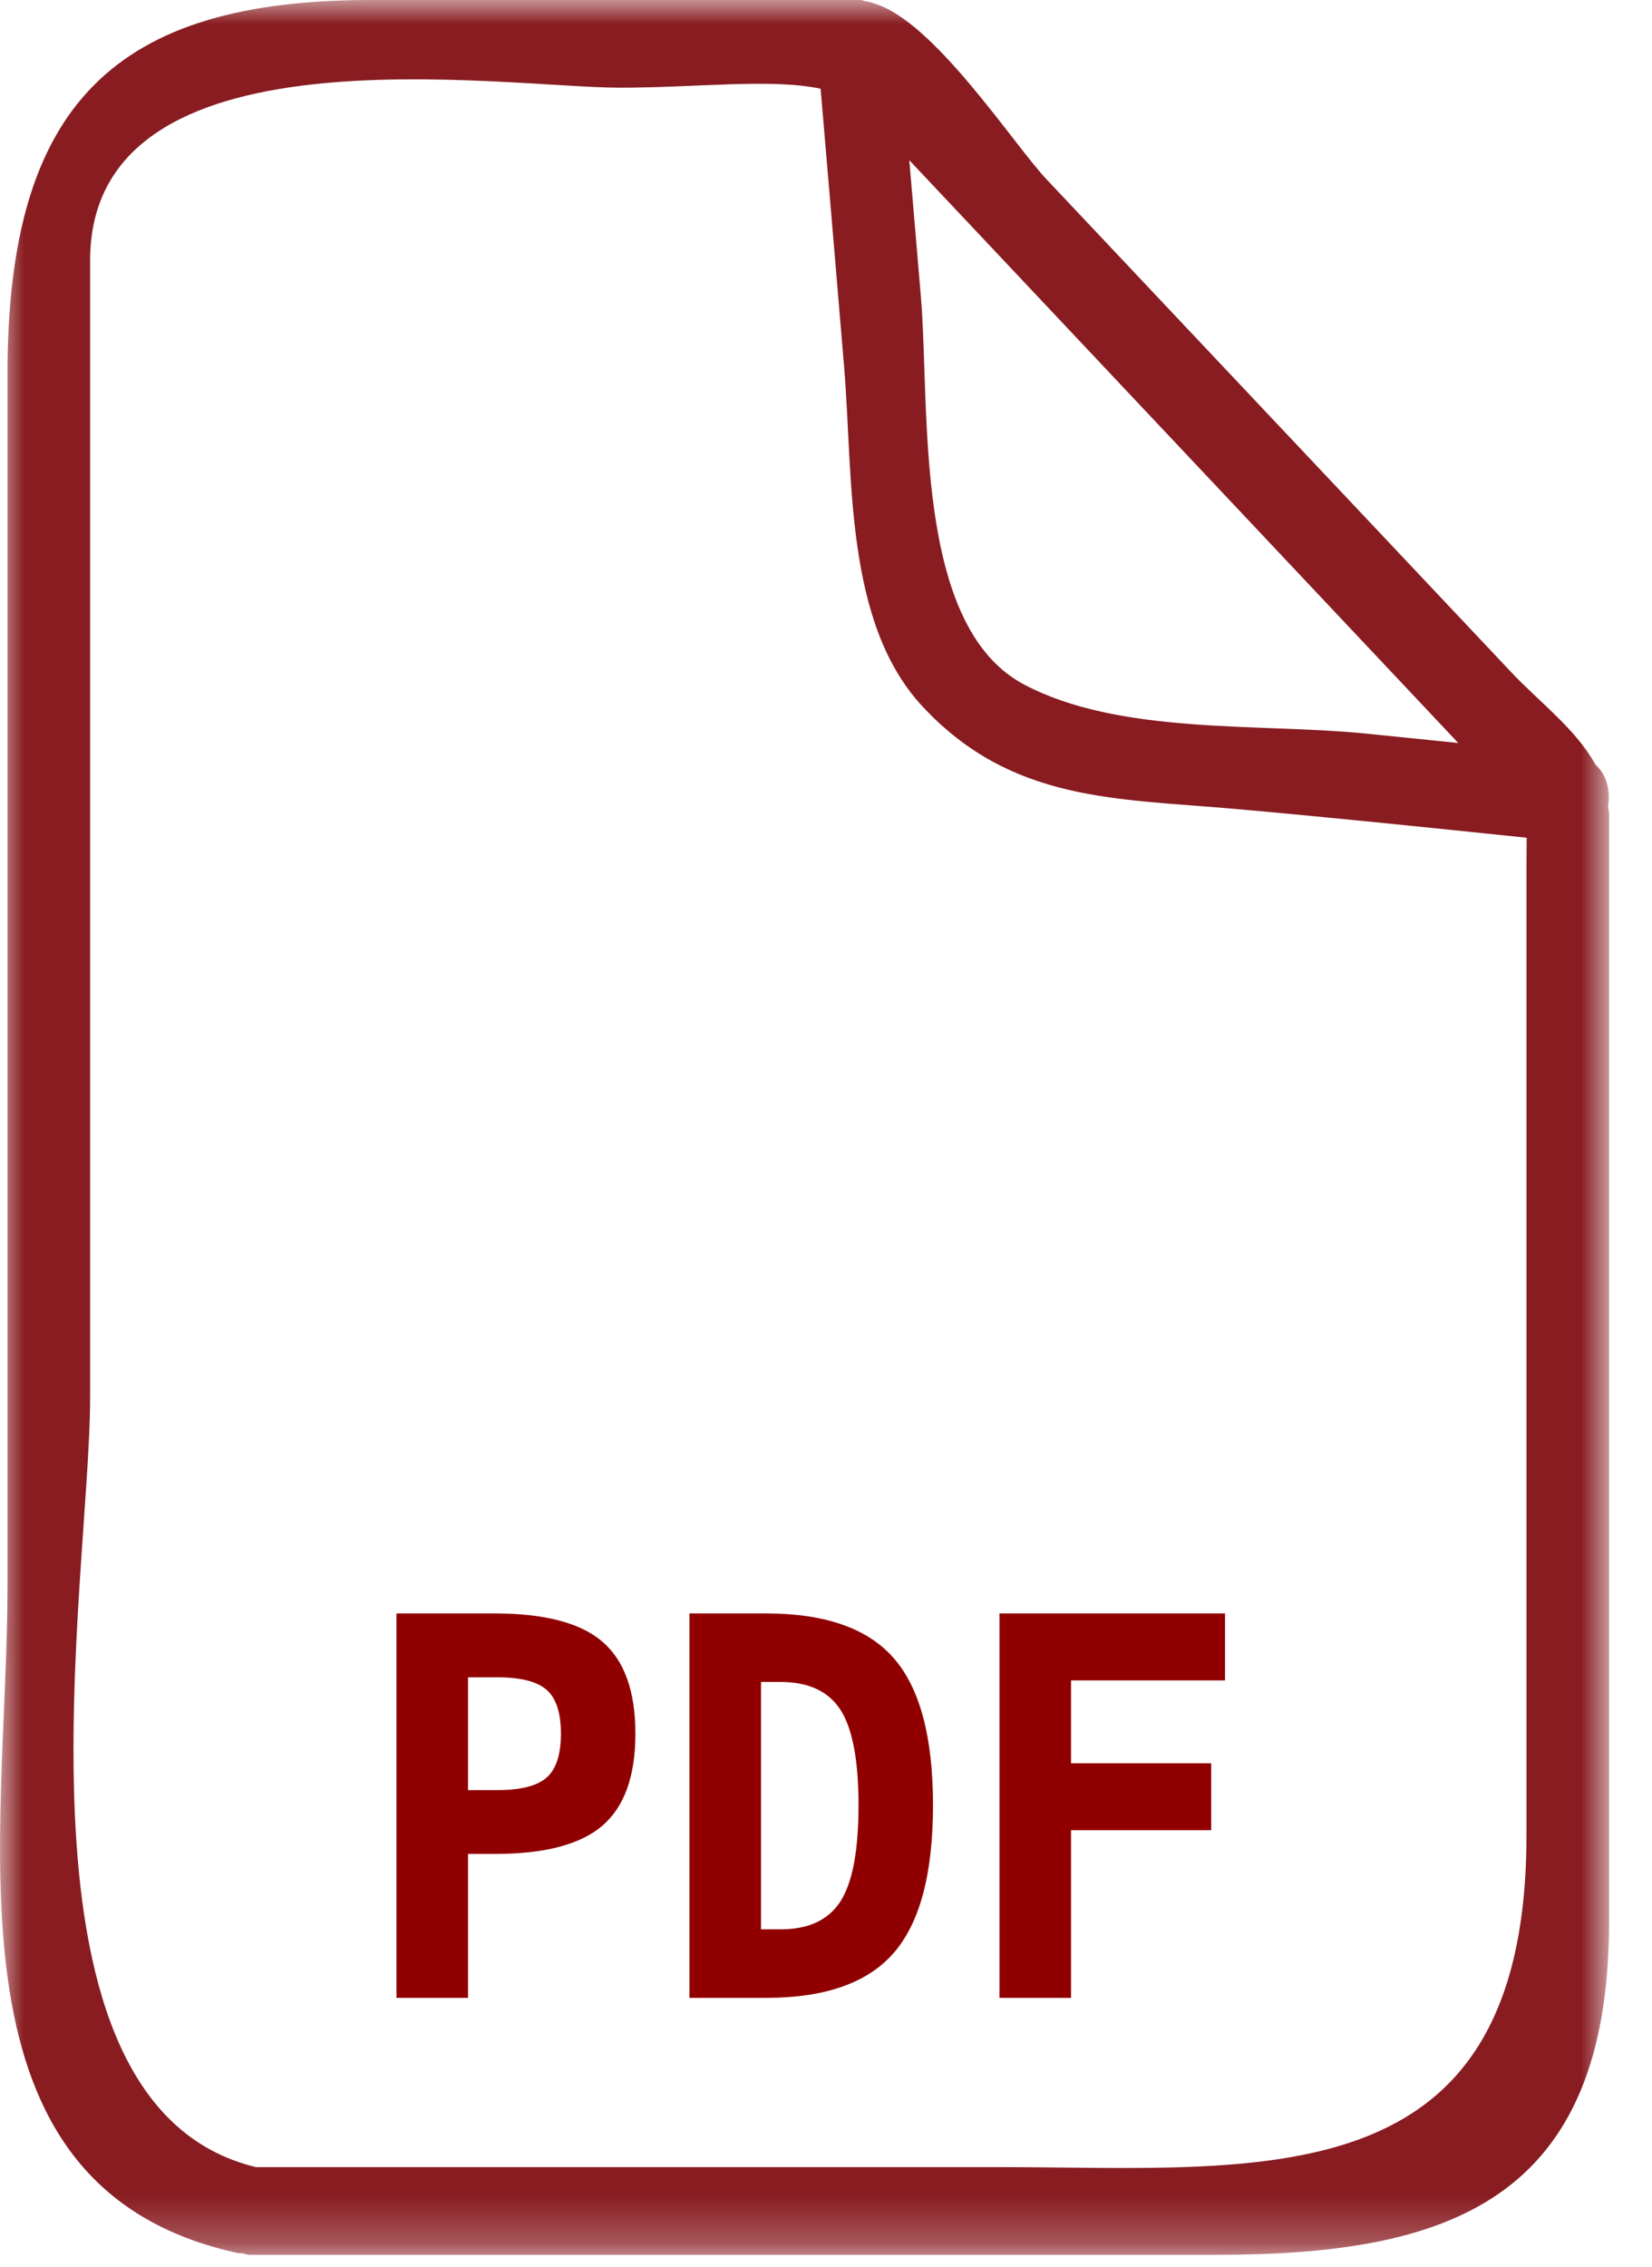
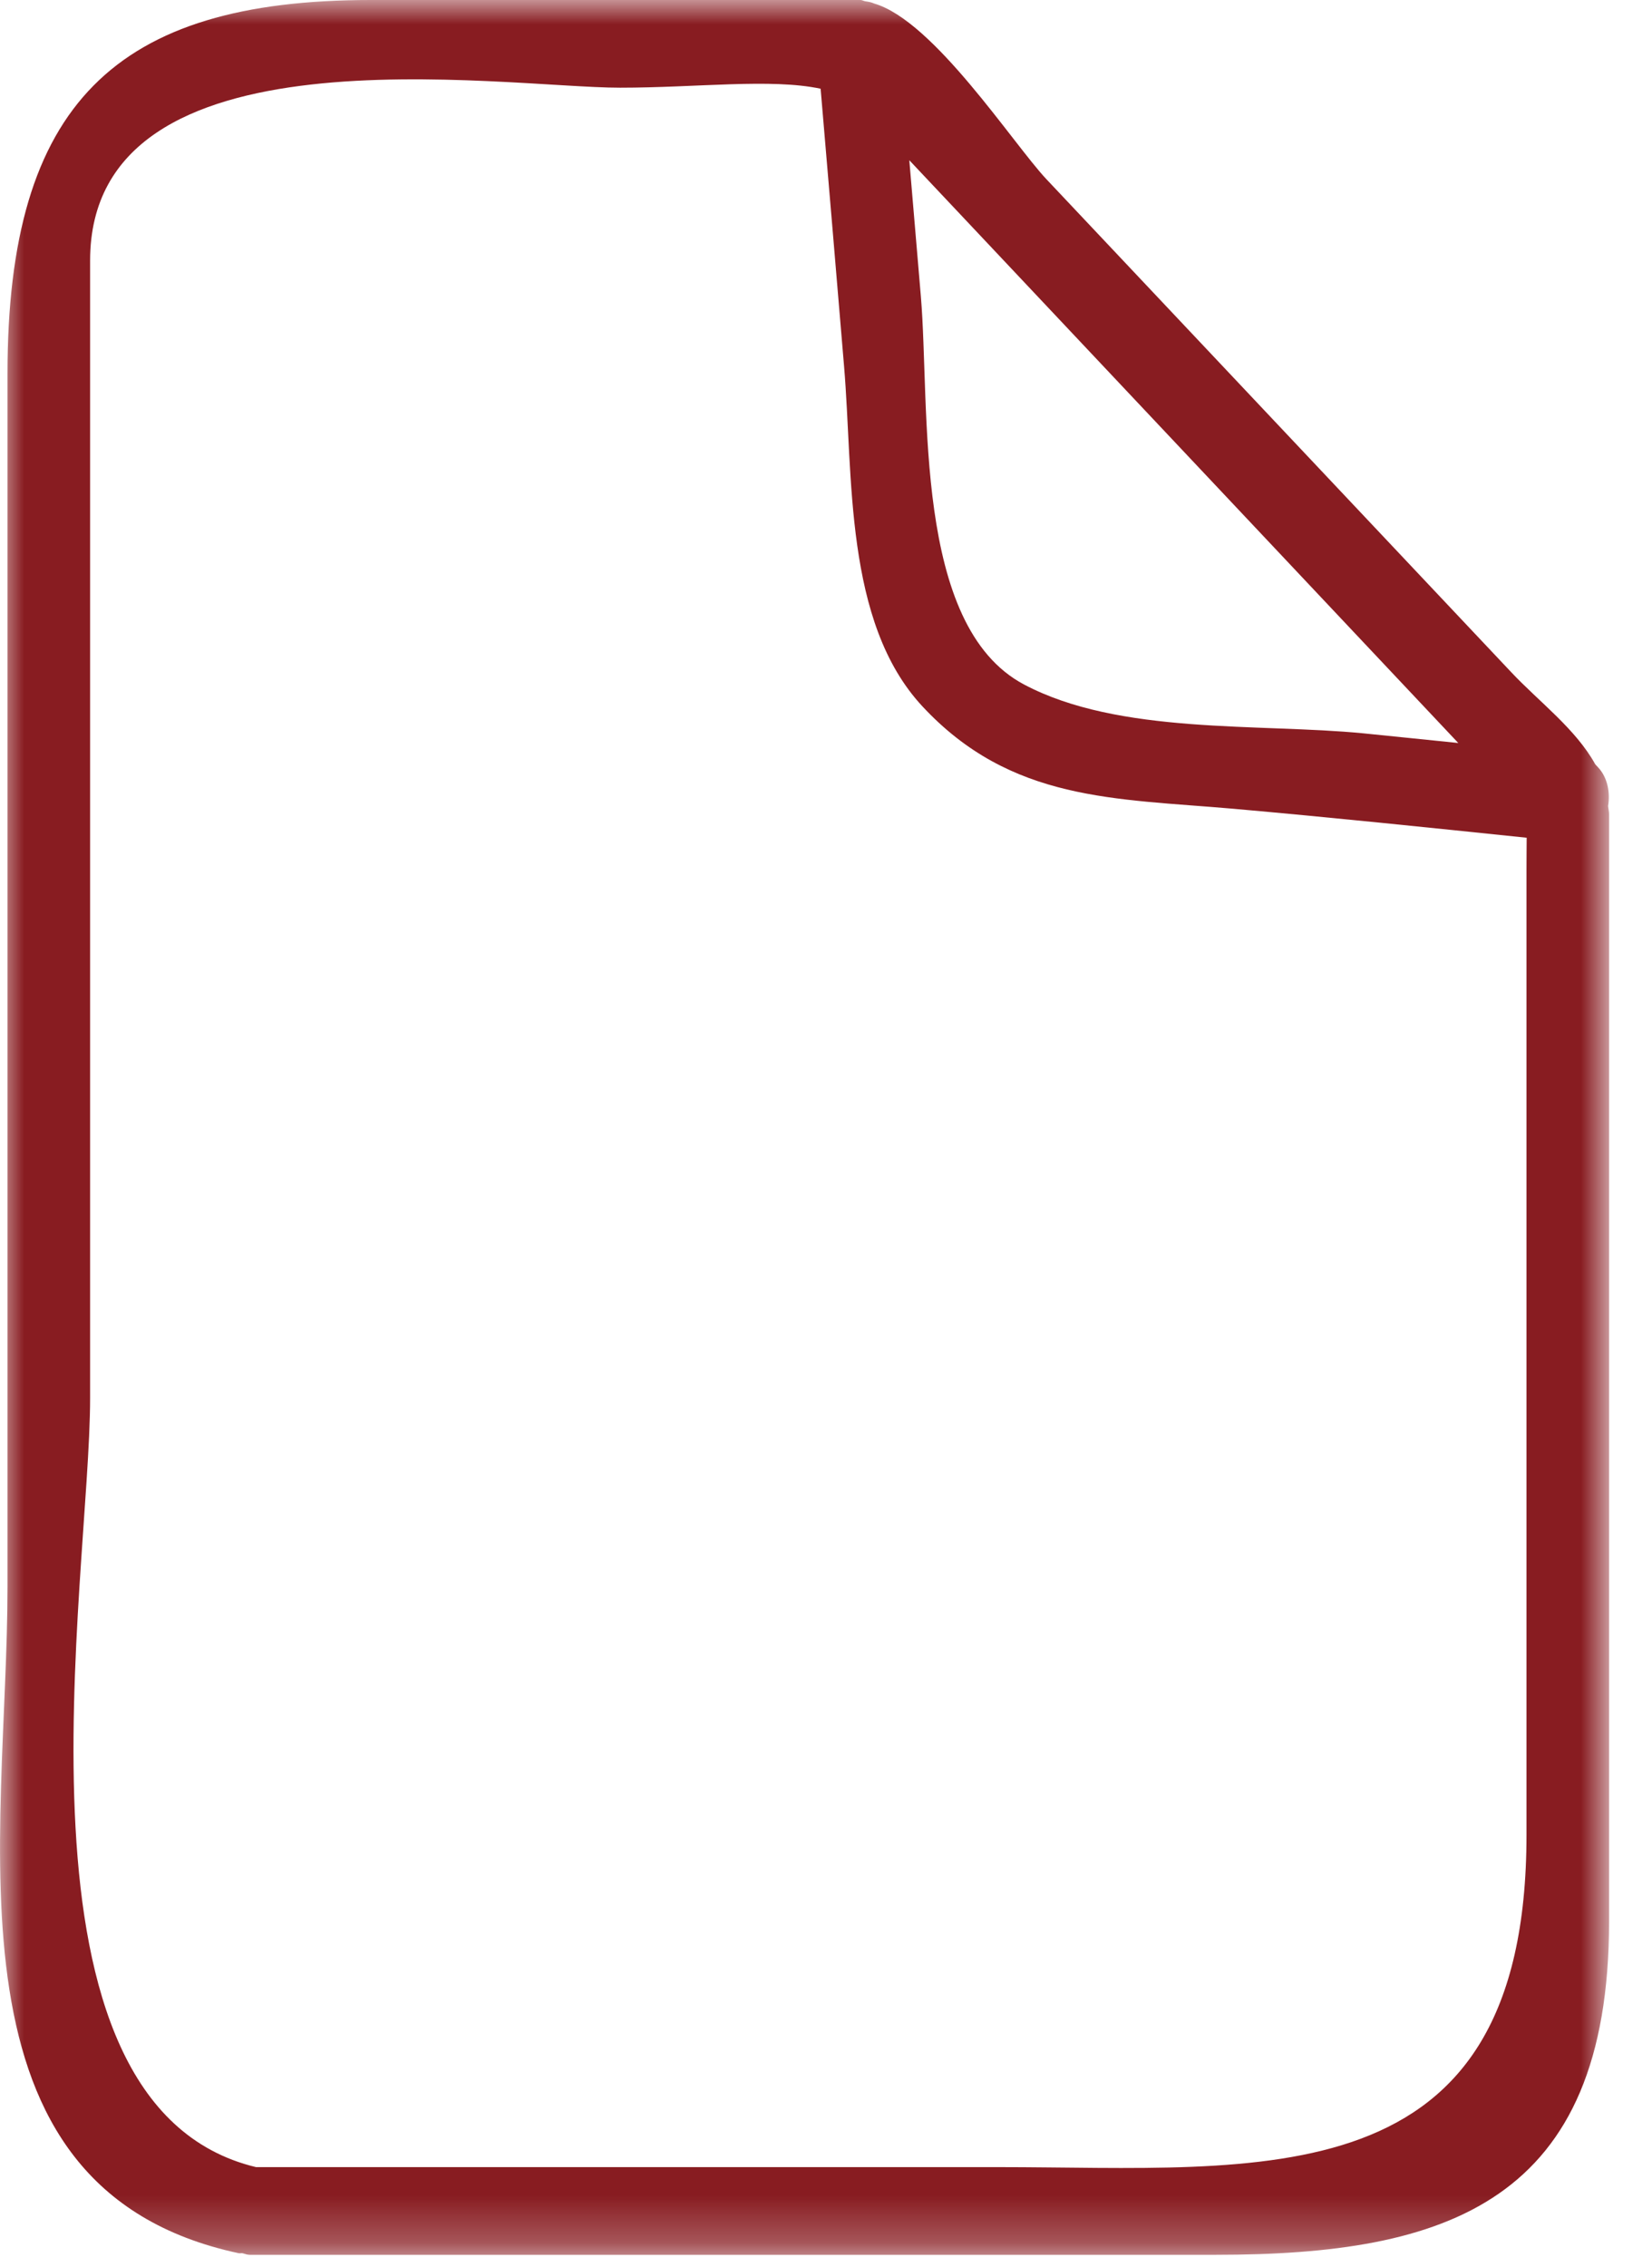
<svg xmlns="http://www.w3.org/2000/svg" xmlns:xlink="http://www.w3.org/1999/xlink" width="35px" height="48px" viewBox="0 0 35 48" version="1.1">
  <title>群組 24</title>
  <desc>Created with Sketch.</desc>
  <defs>
    <polygon id="path-1" points="0.001 0 34.091 0 34.091 47.748 0.001 47.748" />
  </defs>
  <g id="page-1" stroke="none" stroke-width="1" fill="none" fill-rule="evenodd">
    <g id="00_mobile_a" transform="translate(-1364, -1721)">
      <g id="群組-24" transform="translate(1364, 1721)">
        <g id="群組">
          <mask id="mask-2" fill="white">
            <use xlink:href="#path-1" />
          </mask>
          <g id="Clip-2" />
          <path d="M32.341,18.443 L32.341,38.856 C32.341,46.625 26.731,45.891 21.151,45.891 L5.424,45.891 C-0.086,44.568 1.909,33.47 1.909,29.608 L1.909,9.656 L1.909,5.519 C1.909,0.459 10.642,1.857 13.137,1.857 C14.765,1.857 16.339,1.656 17.386,1.879 C17.553,3.837 17.719,5.797 17.883,7.759 C18.078,10.063 17.879,13.169 19.541,14.956 C21.419,16.975 23.62,16.907 26.125,17.126 C28.2,17.309 30.272,17.525 32.345,17.74 C32.344,17.926 32.341,18.144 32.341,18.443 L32.341,18.443 Z M30.896,15.734 C30.225,15.666 29.556,15.596 28.884,15.529 C26.676,15.313 23.714,15.565 21.694,14.494 C19.339,13.246 19.709,8.641 19.51,6.279 C19.429,5.317 19.347,4.356 19.265,3.393 L30.896,15.734 Z M34.07,17.067 C34.117,16.774 34.057,16.459 33.853,16.244 L33.798,16.185 C33.384,15.436 32.607,14.861 32.019,14.236 C28.736,10.755 25.451,7.273 22.168,3.793 C21.46,3.039 19.784,0.441 18.519,0.074 C18.458,0.046 18.4,0.037 18.339,0.028 C18.304,0.024 18.265,0 18.232,0 L18.157,0 L18.156,0 L7.855,0 C2.458,0 0.159,2.193 0.159,7.909 L0.159,33.596 C0.159,38.911 -1.367,46.337 5.056,47.714 C5.084,47.72 5.107,47.711 5.133,47.714 C5.186,47.725 5.23,47.748 5.289,47.748 L25.762,47.748 C30.645,47.748 34.091,46.643 34.091,40.679 L34.091,17.248 C34.091,17.184 34.075,17.128 34.07,17.067 L34.07,17.067 Z" id="Fill-1" fill="#881C21" mask="url(#mask-2)" />
        </g>
-         <path d="M9.916,35.519 L9.916,37.907 L10.538,37.907 C11.034,37.907 11.383,37.818 11.583,37.64 C11.784,37.461 11.884,37.152 11.884,36.713 C11.884,36.273 11.784,35.964 11.583,35.786 C11.383,35.608 11.034,35.519 10.538,35.519 L9.916,35.519 Z M8.4,34.166 L10.481,34.166 C11.54,34.166 12.301,34.366 12.765,34.766 C13.229,35.166 13.462,35.815 13.462,36.713 C13.462,37.61 13.229,38.259 12.765,38.659 C12.301,39.059 11.54,39.259 10.481,39.259 L9.916,39.259 L9.916,42.307 L8.4,42.307 L8.4,34.166 Z M16.123,35.617 L16.123,40.856 L16.534,40.856 C17.131,40.856 17.555,40.657 17.809,40.259 C18.062,39.861 18.189,39.184 18.189,38.228 C18.189,37.28 18.062,36.607 17.809,36.211 C17.555,35.815 17.131,35.617 16.534,35.617 L16.123,35.617 Z M14.607,34.166 L16.231,34.166 C17.485,34.166 18.388,34.483 18.939,35.118 C19.491,35.752 19.767,36.789 19.767,38.228 C19.767,39.672 19.491,40.712 18.939,41.35 C18.388,41.988 17.485,42.307 16.231,42.307 L14.607,42.307 L14.607,34.166 Z M25.954,35.584 L22.691,35.584 L22.691,37.34 L25.661,37.34 L25.661,38.757 L22.691,38.757 L22.691,42.307 L21.175,42.307 L21.175,34.166 L25.954,34.166 L25.954,35.584 Z" id="PDF" fill="#900000" fill-rule="nonzero" />
      </g>
    </g>
  </g>
</svg>